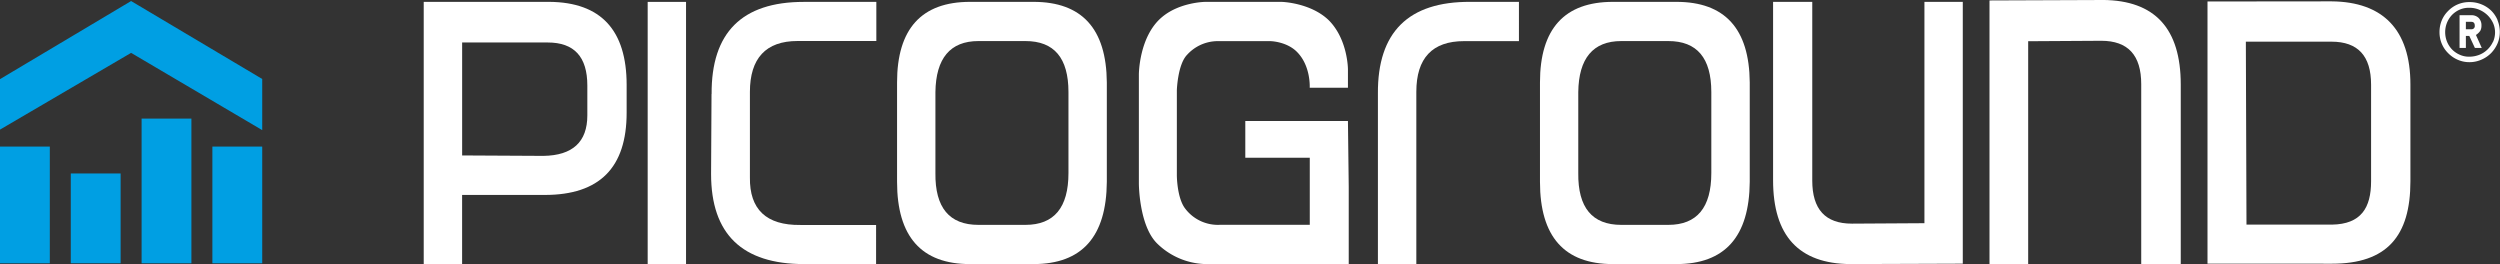
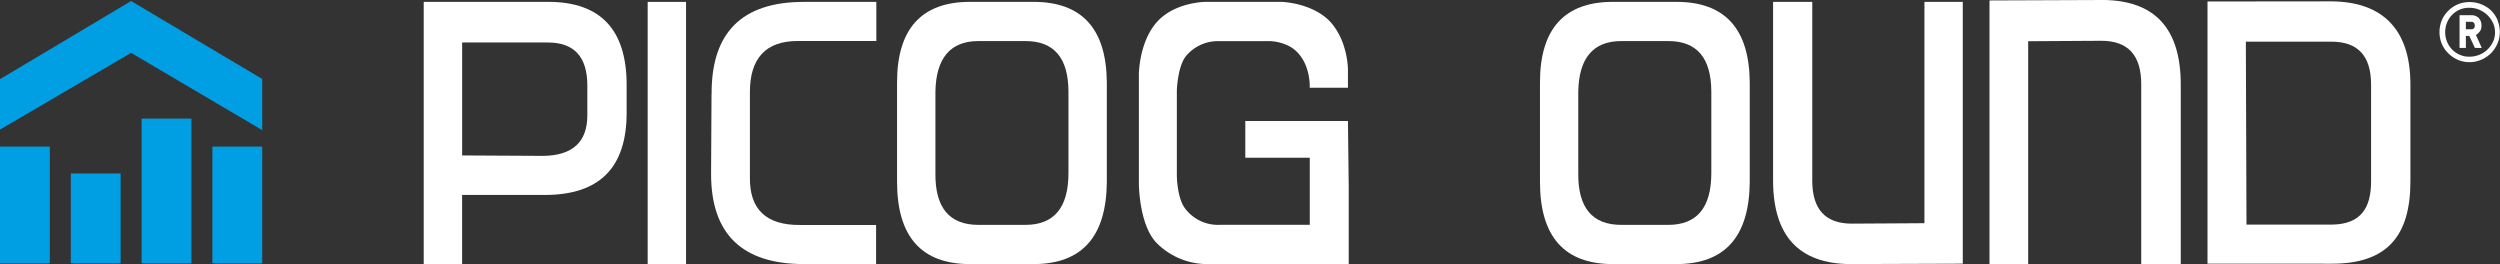
<svg xmlns="http://www.w3.org/2000/svg" viewBox="0 0 792.56 83.8">
  <rect x="0" y="0" width="792.56" height="83.8" fill="#333333" stroke="none" />
  <defs>
    <style>.a{fill:none;}.b{clip-path:url(#a);}.c{fill:#fff;}.d{fill:#009fe3;}</style>
    <clipPath id="a" transform="translate(-6.67 -6.53)">
      <rect class="a" width="804" height="97.33" />
    </clipPath>
  </defs>
  <title>logo_picoground_white</title>
  <g class="b">
    <path class="c" d="M673.39,6.53l-36,.14V90.33h12.26V19.6l23.17-.14c8.49,0,12.67,4.58,12.67,13.75V90.33h12.53v-57c0-17.79-8.22-26.67-24.66-26.81" transform="translate(-6.67 -6.53)" />
    <path class="c" d="M212,7.13h12.16V90.25H212Z" transform="translate(-6.67 -6.53)" />
    <path class="c" d="M334.3,7.12H314.18c-15.37,0-23.12,8.56-23.12,25.53V64.19c0,17.38,7.75,26.06,23.12,26.06H334.3q23.07,0,23.26-26.06V32.65c-.13-17-7.88-25.53-23.26-25.53m11.1,54.27q0,16.42-13.63,16.43H316.85q-13.83,0-13.63-16.43V35.73c.14-10.7,4.68-16.18,13.63-16.18h14.92c9.09,0,13.63,5.35,13.63,16.18Z" transform="translate(-6.67 -6.53)" />
    <path class="c" d="M232.24,36.35,232.1,61.7c0,19.08,9.88,28.55,29.49,28.55h22.82V77.85h-24c-10.81.13-16.15-4.94-16-15.09V35.68c0-10.68,5.07-16.15,15.08-16.15h25V7.13h-23q-29.41,0-29.22,29.22" transform="translate(-6.67 -6.53)" />
    <path class="c" d="M180.87,7.12H141V90.25h12.17V68.33H179.4c17.37,0,25.93-8.68,25.93-26.06V33.46c0-17.38-8.15-26.2-24.46-26.34m12,36c0,8.41-4.68,12.69-13.9,12.83l-25.79-.14V20h27.13c8.41,0,12.56,4.55,12.56,13.64Z" transform="translate(-6.67 -6.53)" />
-     <path class="c" d="M443.5,36.17V90.25h12.18V35.64c0-10.71,5.09-16.07,15.13-16.07h17.4V7.12H472.82C453.14,7,443.37,16.76,443.5,36.17" transform="translate(-6.67 -6.53)" />
    <path class="c" d="M593.24,90.25l35.68-.13v-83H616.76V77.29l-23,.14c-8.42,0-12.56-4.55-12.56-13.64V7.12H568.78V63.66c0,17.64,8.15,26.46,24.46,26.59" transform="translate(-6.67 -6.53)" />
    <path class="c" d="M434,44.9H401.46V56.54H421.9V77.8H393.44a13,13,0,0,1-11.24-5.42c-2.44-3.52-2.44-10.29-2.44-10.29V35.15S380,27,383,23.91a13.16,13.16,0,0,1,9.2-4.33h17.36s5.15.13,8.39,3.52c4.34,4.47,3.93,11.24,3.93,11.24H434V28.51s0-9.47-6.09-15.57C422.17,7.4,413.1,7.13,413.1,7.13H388.57s-7.86.13-13.41,4.73c-7.44,6.1-7.44,18.28-7.44,18.28V64.67s0,13.4,5.82,19.08A22.72,22.72,0,0,0,389,90.25h45.25V65.75Z" transform="translate(-6.67 -6.53)" />
    <path class="c" d="M538.11,7.12H518c-15.37,0-23.12,8.56-23.12,25.53V64.19c0,17.38,7.75,26.06,23.12,26.06h20.13q23.05,0,23.25-26.06V32.65c-.13-17-7.88-25.53-23.25-25.53M549.2,61.39q0,16.42-13.63,16.43H520.65q-13.83,0-13.63-16.43V35.73c.13-10.7,4.68-16.18,13.63-16.18h14.92c9.08,0,13.63,5.35,13.63,16.18Z" transform="translate(-6.67 -6.53)" />
    <path class="c" d="M746,90.13c17.37,0,24.83-8.74,24.83-26.11V33.32c0-17.38-8.72-26.22-25-26.36L706.5,7V90.12h12.16M758.36,64c0,8.42-3.18,13.6-12.4,13.74l-27.1,0-.2-58H745.8c8.42,0,12.56,4.54,12.56,13.63Z" transform="translate(-6.67 -6.53)" />
    <path class="c" d="M792.94,16.37a3.29,3.29,0,0,0,.41-1.7,3.32,3.32,0,0,0-.88-2.45,3.24,3.24,0,0,0-2.34-.87h-3.72V21.73h2v-3.8h1.09l1.77,3.8h2.18l-1.85-4.12a4.55,4.55,0,0,0,1.32-1.24m-2.79-.57h-1.72V13.45h1.72c.73,0,1.1.4,1.1,1.22a1,1,0,0,1-1.1,1.13m8.34-2.87a9.32,9.32,0,0,0-2-3,9.54,9.54,0,0,0-3.06-2,9.8,9.8,0,0,0-3.86-.74,9.27,9.27,0,0,0-6.8,2.85,9.08,9.08,0,0,0-2,3,9.73,9.73,0,0,0-.7,3.69,9.4,9.4,0,0,0,.7,3.61,9.14,9.14,0,0,0,2,3,9.64,9.64,0,0,0,3,2.1,9.16,9.16,0,0,0,3.79.8,9.36,9.36,0,0,0,3.81-.8,9.72,9.72,0,0,0,3.08-2.1,10,10,0,0,0,2-3,9.07,9.07,0,0,0,.74-3.61,9.61,9.61,0,0,0-.73-3.78M797,19.78a8.19,8.19,0,0,1-1.76,2.47,7.78,7.78,0,0,1-2.59,1.66,8.65,8.65,0,0,1-3.16.59,7,7,0,0,1-3.18-.69,7.63,7.63,0,0,1-2.43-1.76,7.9,7.9,0,0,1-1.52-2.49,8.11,8.11,0,0,1,0-5.66,8,8,0,0,1,1.52-2.49,7.79,7.79,0,0,1,2.43-1.76A7.14,7.14,0,0,1,789.51,9a7.82,7.82,0,0,1,3.29.68,8.68,8.68,0,0,1,2.57,1.76,8.53,8.53,0,0,1,1.7,2.49,7.09,7.09,0,0,1,.59,2.81,7.41,7.41,0,0,1-.64,3.07" transform="translate(-6.67 -6.53)" />
    <path class="d" d="M6.67,53H22.46V90H6.67Z" transform="translate(-6.67 -6.53)" />
-     <path class="d" d="M74,53H89.8V90H74Z" transform="translate(-6.67 -6.53)" />
+     <path class="d" d="M74,53H89.8V90H74" transform="translate(-6.67 -6.53)" />
    <path class="d" d="M51.56,44.13H67.35V90H51.56Z" transform="translate(-6.67 -6.53)" />
    <path class="d" d="M29.11,61.52h15.8V90H29.11Z" transform="translate(-6.67 -6.53)" />
    <path class="d" d="M6.67,47.62v-16L48.23,6.86,89.8,31.57V47.78L48.23,23.29Z" transform="translate(-6.67 -6.53)" />
  </g>
</svg>